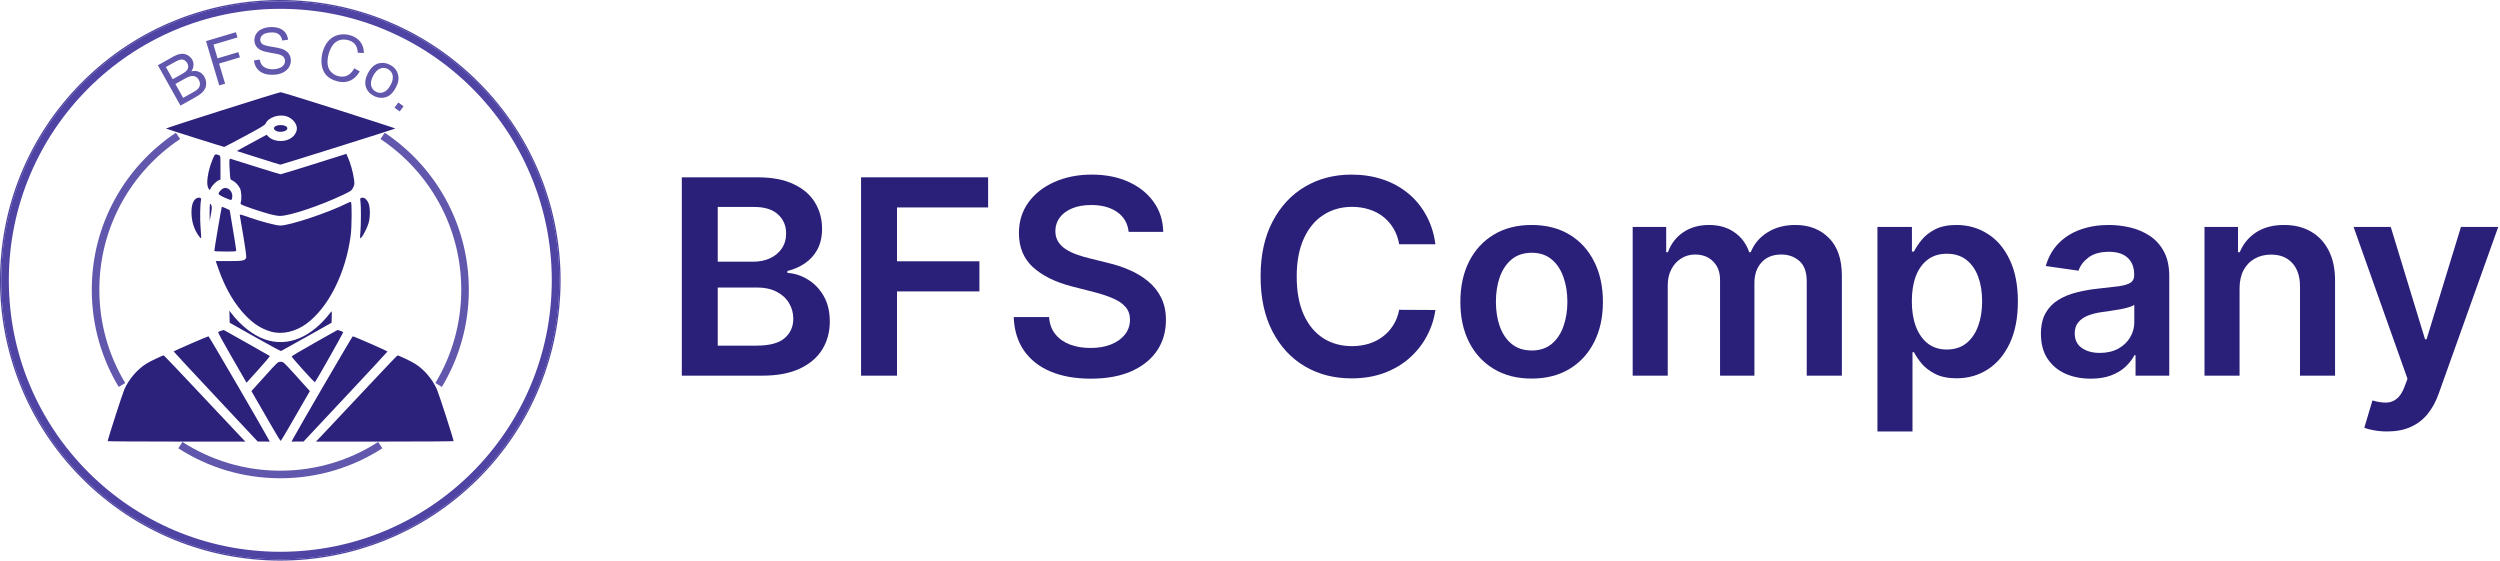
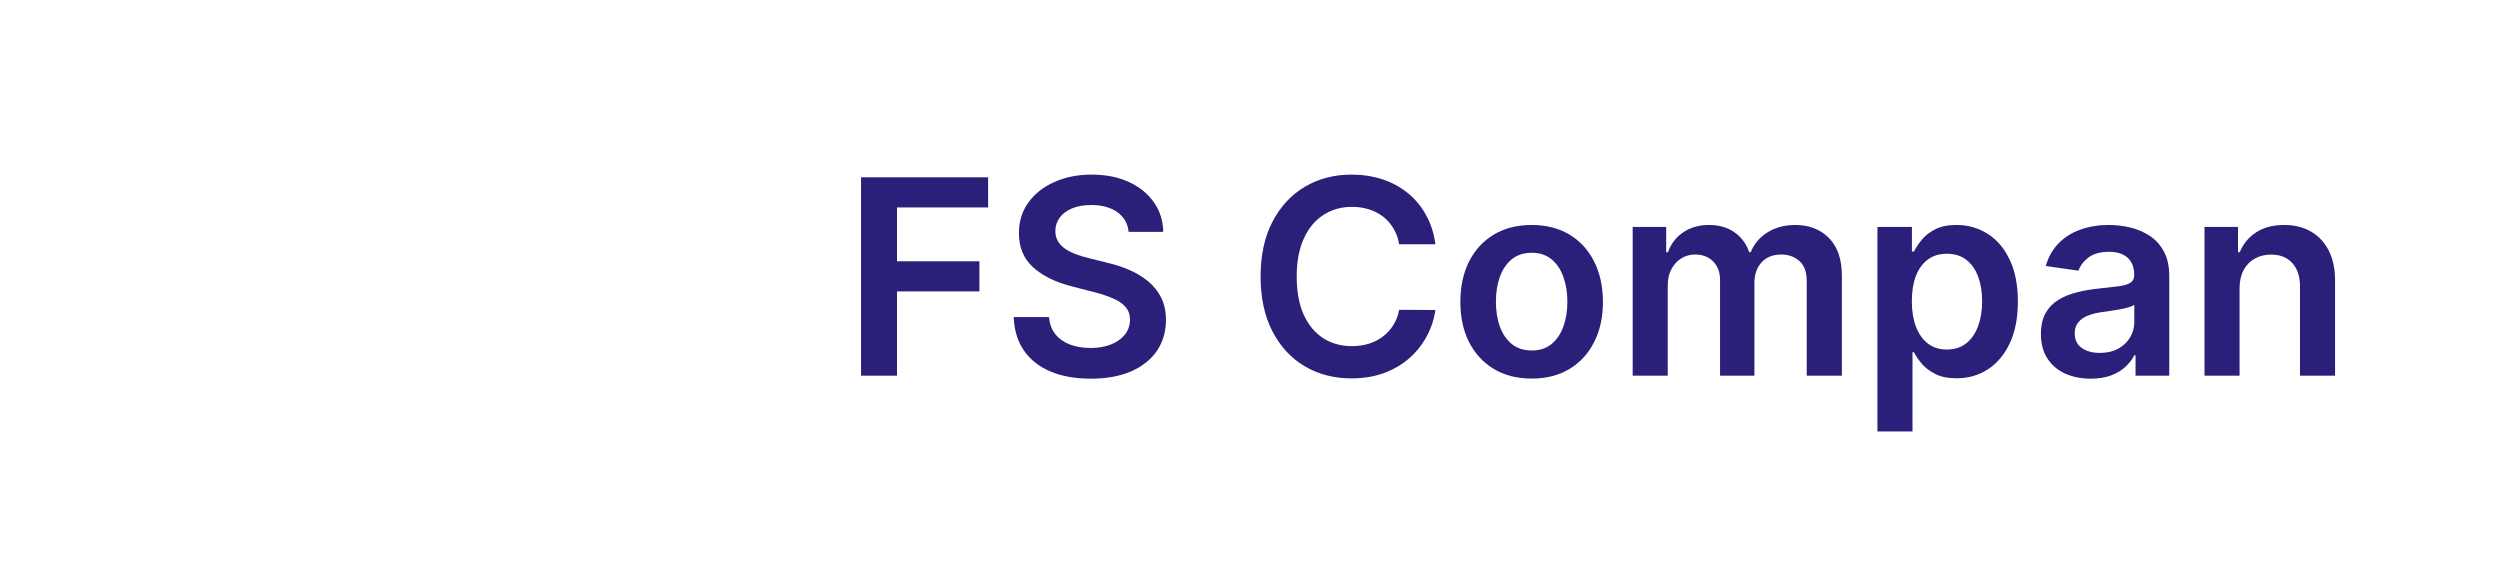
<svg xmlns="http://www.w3.org/2000/svg" width="165" height="37" viewBox="0 0 165 37" fill="none">
  <g clip-path="url(#clip0_181_703)">
    <path d="M7.107 29.116C7.107 29.008 8.095 25.941 8.212 25.686C8.523 25.009 9.037 24.405 9.632 24.02C9.899 23.848 10.716 23.459 10.812 23.459C10.83 23.459 11.916 24.601 13.224 25.996C14.533 27.392 15.736 28.672 15.9 28.839L16.196 29.144H11.652C9.152 29.144 7.107 29.131 7.107 29.116ZM14.236 26.181C12.71 24.553 11.461 23.209 11.461 23.195C11.461 23.166 13.692 22.198 13.762 22.197C13.797 22.197 17.373 28.332 17.723 28.992L17.803 29.144L17.407 29.143L17.011 29.142L14.236 26.181ZM19.322 28.992C19.671 28.332 23.247 22.197 23.282 22.197C23.371 22.198 25.575 23.166 25.571 23.202C25.569 23.222 24.322 24.567 22.8 26.19L20.034 29.142L19.638 29.143L19.242 29.144L19.322 28.992ZM21.168 28.816C21.34 28.637 22.543 27.357 23.84 25.974C25.137 24.59 26.213 23.459 26.233 23.459C26.331 23.459 27.148 23.849 27.426 24.029C28.014 24.409 28.52 25.006 28.833 25.686C28.952 25.944 29.938 29.004 29.938 29.114C29.938 29.13 27.894 29.144 25.395 29.144H20.853L21.168 28.816ZM18.015 28.275C17.754 27.822 17.327 27.083 17.066 26.632L16.593 25.813L17.466 24.845C18.331 23.886 18.341 23.877 18.522 23.877C18.704 23.877 18.714 23.886 19.579 24.845L20.452 25.813L19.978 26.632C19.718 27.083 19.291 27.822 19.03 28.275C18.768 28.728 18.54 29.098 18.522 29.098C18.505 29.098 18.276 28.728 18.015 28.275ZM15.321 23.611C14.798 22.705 14.381 21.945 14.395 21.923C14.409 21.9 14.498 21.858 14.594 21.83L14.767 21.778L16.273 22.623C17.101 23.088 17.791 23.481 17.808 23.497C17.825 23.513 17.486 23.916 17.056 24.392L16.273 25.259L15.321 23.611ZM20.004 24.411C19.59 23.949 19.248 23.553 19.244 23.53C19.239 23.507 19.92 23.104 20.757 22.633L22.277 21.778L22.451 21.83C22.546 21.858 22.636 21.9 22.65 21.923C22.671 21.957 20.875 25.134 20.784 25.223C20.768 25.238 20.417 24.873 20.004 24.411ZM16.83 22.242L15.161 21.3L15.15 20.902L15.139 20.503L15.24 20.638C15.868 21.472 16.701 22.128 17.479 22.399C18.991 22.927 20.564 22.275 21.837 20.593C21.9 20.511 21.905 20.537 21.895 20.902L21.884 21.301L20.237 22.227C19.331 22.736 18.57 23.16 18.545 23.168C18.52 23.176 17.748 22.759 16.83 22.242ZM17.868 21.882C17.253 21.699 16.766 21.392 16.241 20.859C15.493 20.101 14.864 19.029 14.423 17.762L14.238 17.232L15.105 17.231C15.997 17.231 16.135 17.207 16.238 17.041C16.275 16.982 16.234 16.638 16.07 15.642C15.951 14.916 15.842 14.277 15.83 14.223C15.808 14.129 15.839 14.135 16.454 14.35C17.242 14.627 18.231 14.886 18.497 14.886C19.124 14.886 21.705 14.024 22.912 13.412C23.034 13.351 23.147 13.313 23.163 13.33C23.23 13.396 23.22 14.974 23.148 15.525C22.827 18.006 21.684 20.291 20.23 21.362C19.494 21.903 18.599 22.101 17.868 21.882ZM14.145 16.566C14.142 16.47 14.614 13.686 14.637 13.661C14.652 13.644 14.776 13.685 14.912 13.751L15.16 13.87L15.372 15.134C15.488 15.829 15.585 16.443 15.587 16.499C15.589 16.6 15.587 16.6 14.868 16.6C14.47 16.6 14.145 16.585 14.145 16.566ZM13.14 15.599C12.815 15.167 12.64 14.62 12.638 14.028C12.636 13.543 12.737 13.239 12.945 13.102C13.109 12.995 13.308 13.046 13.271 13.184C13.207 13.428 13.19 14.498 13.241 15.081C13.271 15.425 13.286 15.716 13.274 15.727C13.262 15.739 13.202 15.681 13.14 15.599ZM23.787 15.313C23.831 14.772 23.833 13.593 23.79 13.296C23.76 13.094 23.765 13.081 23.87 13.054C24.031 13.014 24.198 13.14 24.312 13.389C24.438 13.663 24.444 14.325 24.325 14.728C24.229 15.049 23.966 15.567 23.839 15.682C23.75 15.763 23.75 15.761 23.787 15.313ZM13.835 14.017C13.83 13.449 13.864 13.324 13.957 13.566C13.993 13.66 13.985 13.799 13.922 14.141L13.84 14.592L13.835 14.017ZM17.823 14.137C17.326 14.002 16.677 13.791 16.206 13.612C15.863 13.482 15.854 13.474 15.89 13.358C15.961 13.132 15.934 12.62 15.84 12.431C15.734 12.216 15.509 11.985 15.329 11.905C15.197 11.847 15.196 11.843 15.167 11.374C15.119 10.579 15.126 10.454 15.217 10.481C15.261 10.494 16.008 10.729 16.879 11.003C17.749 11.277 18.488 11.502 18.521 11.502C18.569 11.502 21.774 10.507 22.664 10.216L22.857 10.152L22.971 10.41C23.132 10.771 23.293 11.348 23.357 11.788C23.408 12.145 23.406 12.173 23.308 12.376C23.209 12.58 23.18 12.601 22.657 12.851C21.146 13.574 19.095 14.259 18.469 14.251C18.337 14.249 18.046 14.198 17.823 14.137ZM14.822 13.042C14.589 12.938 14.433 12.841 14.424 12.794C14.416 12.752 14.48 12.647 14.566 12.561C14.683 12.444 14.762 12.404 14.875 12.404C15.064 12.404 15.253 12.569 15.313 12.787C15.358 12.951 15.323 13.178 15.249 13.201C15.225 13.208 15.033 13.137 14.822 13.042ZM13.757 12.425C13.586 12.164 13.709 11.305 14.027 10.532C14.182 10.152 14.193 10.145 14.445 10.24C14.552 10.281 14.552 10.281 14.552 11.066V11.852L14.423 11.905C14.27 11.968 14.003 12.238 13.909 12.423L13.842 12.555L13.757 12.425ZM17.056 10.419C16.287 10.173 15.647 9.971 15.635 9.969C15.622 9.968 16.059 9.726 16.605 9.431L17.597 8.894L17.706 9.008C17.881 9.191 18.189 9.304 18.524 9.307C19.065 9.312 19.519 8.993 19.589 8.559C19.643 8.226 19.35 7.832 18.94 7.686C18.433 7.505 17.705 7.746 17.533 8.151C17.491 8.252 17.23 8.41 16.156 8.986C15.428 9.377 14.817 9.697 14.799 9.697C14.75 9.697 11.019 8.52 10.958 8.485C10.908 8.457 18.384 6.085 18.522 6.085C18.661 6.085 26.136 8.457 26.087 8.486C26.005 8.532 18.565 10.87 18.507 10.868C18.478 10.867 17.825 10.665 17.056 10.419ZM18.194 8.624C17.941 8.468 18.131 8.254 18.522 8.254C18.768 8.254 18.946 8.336 18.964 8.458C18.995 8.669 18.455 8.786 18.194 8.624Z" fill="#14096D" fill-opacity="0.898" />
    <path d="M18.5 36.667C28.533 36.667 36.667 28.533 36.667 18.5C36.667 8.467 28.533 0.333 18.5 0.333C8.467 0.333 0.333 8.467 0.333 18.5C0.333 28.533 8.467 36.667 18.5 36.667Z" stroke="#4F44A3" stroke-width="0.5" />
    <path d="M31.593 5.493C24.409 -1.738 12.723 -1.776 5.493 5.407C-1.738 12.591 -1.777 24.276 5.407 31.507C12.591 38.738 24.276 38.776 31.507 31.593C38.738 24.409 38.776 12.723 31.593 5.493Z" stroke="#4F44A3" stroke-width="0.089" />
    <path d="M25.252 8.968C28.532 11.153 30.693 14.885 30.693 19.122C30.693 21.421 30.056 23.572 28.95 25.407M11.749 8.968C8.468 11.153 6.307 14.885 6.307 19.122C6.307 21.421 6.944 23.572 8.05 25.407M11.904 29.378C13.806 30.604 16.07 31.315 18.5 31.315C20.93 31.315 23.195 30.604 25.096 29.378" stroke="#4F44A3" stroke-opacity="0.898" stroke-width="0.5" />
    <path d="M17.97 1.784C17.916 1.783 17.862 1.784 17.805 1.788C17.6 1.802 17.416 1.85 17.254 1.931C17.091 2.011 16.971 2.122 16.892 2.262C16.814 2.401 16.781 2.548 16.791 2.701C16.801 2.841 16.845 2.965 16.924 3.074C17.003 3.181 17.118 3.268 17.269 3.334C17.385 3.386 17.586 3.436 17.87 3.485C18.154 3.532 18.339 3.568 18.422 3.595C18.553 3.634 18.649 3.688 18.709 3.756C18.769 3.823 18.803 3.904 18.809 4C18.816 4.094 18.793 4.183 18.74 4.268C18.689 4.351 18.606 4.419 18.491 4.473C18.377 4.526 18.243 4.559 18.089 4.569C17.916 4.581 17.758 4.562 17.616 4.512C17.473 4.461 17.365 4.389 17.292 4.297C17.22 4.203 17.17 4.08 17.141 3.929L16.763 3.989C16.783 4.192 16.851 4.371 16.967 4.526C17.085 4.679 17.239 4.789 17.431 4.857C17.623 4.924 17.857 4.948 18.133 4.929C18.35 4.914 18.543 4.861 18.71 4.771C18.879 4.678 19.005 4.558 19.088 4.408C19.171 4.258 19.207 4.102 19.196 3.94C19.184 3.776 19.132 3.635 19.039 3.517C18.946 3.396 18.808 3.302 18.625 3.232C18.499 3.185 18.27 3.136 17.936 3.085C17.605 3.033 17.397 2.975 17.315 2.909C17.231 2.844 17.186 2.757 17.178 2.647C17.169 2.521 17.217 2.41 17.322 2.314C17.428 2.216 17.603 2.159 17.846 2.142C18.08 2.126 18.26 2.163 18.386 2.253C18.514 2.343 18.594 2.484 18.628 2.675L19.012 2.619C18.993 2.441 18.932 2.284 18.83 2.149C18.727 2.015 18.587 1.917 18.409 1.857C18.276 1.811 18.13 1.786 17.97 1.784ZM15.571 2.126L13.598 2.714L14.47 5.639L14.857 5.524L14.461 4.195L15.834 3.786L15.731 3.44L14.358 3.85L14.088 2.944L15.674 2.471L15.571 2.126ZM22.704 2.265C22.576 2.262 22.451 2.276 22.326 2.306C22.078 2.365 21.864 2.493 21.684 2.69C21.506 2.886 21.375 3.138 21.291 3.444C21.215 3.726 21.195 4.003 21.231 4.276C21.269 4.55 21.37 4.778 21.532 4.962C21.697 5.145 21.938 5.279 22.256 5.366C22.562 5.449 22.844 5.436 23.102 5.326C23.36 5.215 23.574 5.011 23.743 4.713L23.38 4.508C23.259 4.742 23.106 4.901 22.92 4.985C22.735 5.07 22.532 5.083 22.314 5.023C22.135 4.975 21.98 4.883 21.852 4.749C21.723 4.615 21.647 4.444 21.624 4.238C21.602 4.031 21.626 3.802 21.694 3.552C21.747 3.357 21.828 3.178 21.94 3.012C22.051 2.845 22.197 2.728 22.378 2.661C22.56 2.594 22.765 2.591 22.991 2.653C23.188 2.706 23.338 2.8 23.441 2.933C23.545 3.066 23.601 3.249 23.611 3.482L24.02 3.496C24.015 3.202 23.932 2.953 23.772 2.749C23.612 2.544 23.384 2.402 23.09 2.321C22.96 2.286 22.831 2.267 22.704 2.265ZM12.011 3.551C11.992 3.551 11.973 3.552 11.954 3.554C11.801 3.568 11.623 3.632 11.419 3.746L10.42 4.306L11.911 6.969L12.927 6.4C13.096 6.305 13.231 6.211 13.331 6.117C13.431 6.021 13.504 5.922 13.549 5.82C13.594 5.719 13.613 5.6 13.605 5.465C13.598 5.327 13.56 5.196 13.49 5.071C13.403 4.916 13.284 4.806 13.133 4.741C12.984 4.675 12.815 4.664 12.627 4.707C12.717 4.575 12.765 4.442 12.771 4.307C12.776 4.172 12.747 4.047 12.684 3.933C12.615 3.811 12.514 3.714 12.382 3.642C12.266 3.577 12.143 3.546 12.011 3.551ZM11.975 3.927C12.042 3.924 12.106 3.939 12.166 3.972C12.246 4.015 12.31 4.081 12.36 4.169C12.412 4.263 12.432 4.353 12.421 4.44C12.411 4.527 12.368 4.609 12.294 4.686C12.237 4.745 12.131 4.818 11.975 4.905L11.399 5.228L10.948 4.423L11.481 4.125C11.672 4.017 11.814 3.955 11.907 3.936C11.93 3.931 11.953 3.928 11.975 3.927ZM25.201 4.151C25.14 4.153 25.078 4.161 25.017 4.175C24.724 4.243 24.482 4.458 24.29 4.82C24.115 5.15 24.066 5.447 24.141 5.712C24.218 5.977 24.392 6.181 24.666 6.326C24.837 6.416 25.015 6.46 25.201 6.456C25.388 6.453 25.556 6.399 25.707 6.295C25.86 6.191 26.003 6.012 26.136 5.761C26.3 5.451 26.343 5.163 26.265 4.897C26.188 4.63 26.016 4.425 25.747 4.283C25.566 4.187 25.384 4.143 25.201 4.151ZM25.286 4.483C25.393 4.478 25.498 4.503 25.602 4.558C25.765 4.644 25.868 4.778 25.911 4.961C25.956 5.144 25.914 5.356 25.787 5.597C25.651 5.854 25.495 6.016 25.32 6.083C25.145 6.151 24.975 6.141 24.81 6.054C24.645 5.966 24.54 5.832 24.496 5.65C24.453 5.467 24.498 5.25 24.631 5C24.763 4.75 24.916 4.591 25.091 4.525C25.157 4.501 25.222 4.487 25.286 4.483ZM12.722 5.014C12.786 5.016 12.846 5.032 12.904 5.06C12.996 5.104 13.069 5.176 13.125 5.275C13.172 5.36 13.197 5.445 13.198 5.53C13.199 5.614 13.182 5.688 13.146 5.753C13.111 5.817 13.056 5.879 12.983 5.939C12.942 5.973 12.864 6.022 12.751 6.086L12.088 6.457L11.575 5.542L12.191 5.197C12.36 5.102 12.498 5.045 12.605 5.025C12.645 5.017 12.684 5.013 12.722 5.014ZM26.289 6.762L26.036 7.107L26.381 7.359L26.633 7.015L26.289 6.762Z" fill="#4F44A3" fill-opacity="0.898" />
  </g>
-   <path d="M157.553 28.476C157.237 28.476 156.946 28.45 156.677 28.399C156.413 28.352 156.202 28.297 156.044 28.233L156.581 26.43C156.918 26.528 157.218 26.575 157.482 26.571C157.747 26.567 157.979 26.484 158.179 26.322C158.384 26.164 158.556 25.9 158.697 25.529L158.895 24.999L155.335 14.976H157.789L160.052 22.391H160.154L162.424 14.976H164.884L160.953 25.983C160.77 26.503 160.527 26.948 160.225 27.319C159.922 27.694 159.551 27.979 159.112 28.175C158.678 28.376 158.158 28.476 157.553 28.476Z" fill="#2A207A" />
  <path d="M147.811 19.041V24.794H145.497V14.976H147.709V16.644H147.824C148.05 16.095 148.41 15.658 148.904 15.334C149.403 15.01 150.019 14.848 150.752 14.848C151.429 14.848 152.019 14.993 152.522 15.283C153.029 15.572 153.421 15.992 153.698 16.542C153.98 17.092 154.118 17.759 154.114 18.543V24.794H151.8V18.901C151.8 18.244 151.629 17.731 151.289 17.36C150.952 16.989 150.485 16.804 149.889 16.804C149.484 16.804 149.124 16.893 148.808 17.073C148.497 17.247 148.252 17.501 148.073 17.833C147.899 18.166 147.811 18.568 147.811 19.041Z" fill="#2A207A" />
-   <path d="M137.987 24.992C137.365 24.992 136.804 24.881 136.306 24.66C135.811 24.434 135.419 24.102 135.129 23.663C134.844 23.224 134.701 22.683 134.701 22.039C134.701 21.485 134.803 21.027 135.008 20.665C135.213 20.303 135.492 20.013 135.845 19.796C136.199 19.578 136.597 19.414 137.041 19.303C137.488 19.188 137.95 19.105 138.428 19.054C139.003 18.994 139.47 18.941 139.828 18.894C140.186 18.843 140.445 18.766 140.607 18.664C140.774 18.558 140.857 18.393 140.857 18.172V18.134C140.857 17.652 140.714 17.279 140.428 17.015C140.143 16.751 139.732 16.619 139.195 16.619C138.628 16.619 138.178 16.742 137.846 16.989C137.518 17.236 137.296 17.528 137.181 17.865L135.021 17.558C135.191 16.962 135.472 16.463 135.865 16.062C136.257 15.658 136.736 15.355 137.303 15.155C137.869 14.95 138.496 14.848 139.182 14.848C139.655 14.848 140.126 14.903 140.595 15.014C141.063 15.125 141.492 15.308 141.879 15.564C142.267 15.815 142.578 16.158 142.813 16.593C143.051 17.028 143.171 17.571 143.171 18.223V24.794H140.946V23.445H140.869C140.729 23.718 140.531 23.974 140.275 24.212C140.024 24.447 139.706 24.636 139.323 24.781C138.943 24.922 138.498 24.992 137.987 24.992ZM138.588 23.292C139.052 23.292 139.455 23.2 139.796 23.017C140.137 22.83 140.399 22.582 140.582 22.276C140.769 21.969 140.863 21.634 140.863 21.272V20.115C140.791 20.175 140.667 20.23 140.492 20.281C140.322 20.332 140.13 20.377 139.917 20.416C139.704 20.454 139.493 20.488 139.284 20.518C139.075 20.548 138.894 20.573 138.741 20.595C138.396 20.641 138.087 20.718 137.814 20.825C137.541 20.931 137.326 21.08 137.169 21.272C137.011 21.459 136.932 21.702 136.932 22.001C136.932 22.427 137.088 22.749 137.399 22.966C137.71 23.183 138.106 23.292 138.588 23.292Z" fill="#2A207A" />
+   <path d="M137.987 24.992C137.365 24.992 136.804 24.881 136.306 24.66C135.811 24.434 135.419 24.102 135.129 23.663C134.844 23.224 134.701 22.683 134.701 22.039C134.701 21.485 134.803 21.027 135.008 20.665C135.213 20.303 135.492 20.013 135.845 19.796C136.199 19.578 136.597 19.414 137.041 19.303C137.488 19.188 137.95 19.105 138.428 19.054C139.003 18.994 139.47 18.941 139.828 18.894C140.186 18.843 140.445 18.766 140.607 18.664C140.774 18.558 140.857 18.393 140.857 18.172V18.134C140.857 17.652 140.714 17.279 140.428 17.015C140.143 16.751 139.732 16.619 139.195 16.619C138.628 16.619 138.178 16.742 137.846 16.989C137.518 17.236 137.296 17.528 137.181 17.865L135.021 17.558C135.191 16.962 135.472 16.463 135.865 16.062C136.257 15.658 136.736 15.355 137.303 15.155C137.869 14.95 138.496 14.848 139.182 14.848C139.655 14.848 140.126 14.903 140.595 15.014C141.063 15.125 141.492 15.308 141.879 15.564C142.267 15.815 142.578 16.158 142.813 16.593C143.051 17.028 143.171 17.571 143.171 18.223V24.794H140.946V23.445H140.869C140.729 23.718 140.531 23.974 140.275 24.212C140.024 24.447 139.706 24.636 139.323 24.781C138.943 24.922 138.498 24.992 137.987 24.992M138.588 23.292C139.052 23.292 139.455 23.2 139.796 23.017C140.137 22.83 140.399 22.582 140.582 22.276C140.769 21.969 140.863 21.634 140.863 21.272V20.115C140.791 20.175 140.667 20.23 140.492 20.281C140.322 20.332 140.13 20.377 139.917 20.416C139.704 20.454 139.493 20.488 139.284 20.518C139.075 20.548 138.894 20.573 138.741 20.595C138.396 20.641 138.087 20.718 137.814 20.825C137.541 20.931 137.326 21.08 137.169 21.272C137.011 21.459 136.932 21.702 136.932 22.001C136.932 22.427 137.088 22.749 137.399 22.966C137.71 23.183 138.106 23.292 138.588 23.292Z" fill="#2A207A" />
  <path d="M123.911 28.476V14.976H126.187V16.599H126.321C126.441 16.361 126.609 16.107 126.826 15.839C127.043 15.566 127.338 15.334 127.708 15.142C128.079 14.946 128.552 14.848 129.127 14.848C129.886 14.848 130.57 15.042 131.179 15.43C131.793 15.813 132.279 16.382 132.637 17.136C132.999 17.886 133.18 18.807 133.18 19.898C133.18 20.976 133.003 21.892 132.649 22.646C132.296 23.401 131.814 23.976 131.205 24.372C130.595 24.768 129.905 24.967 129.134 24.967C128.571 24.967 128.105 24.873 127.734 24.685C127.363 24.498 127.065 24.272 126.839 24.008C126.617 23.739 126.445 23.486 126.321 23.247H126.225V28.476H123.911ZM126.181 19.885C126.181 20.52 126.27 21.076 126.449 21.553C126.632 22.031 126.894 22.403 127.235 22.672C127.58 22.936 127.998 23.068 128.488 23.068C128.999 23.068 129.428 22.932 129.773 22.659C130.118 22.382 130.378 22.005 130.553 21.528C130.732 21.046 130.821 20.499 130.821 19.885C130.821 19.276 130.734 18.734 130.559 18.261C130.384 17.788 130.124 17.418 129.779 17.149C129.434 16.881 129.004 16.747 128.488 16.747C127.994 16.747 127.574 16.876 127.229 17.136C126.884 17.396 126.622 17.761 126.443 18.229C126.268 18.698 126.181 19.25 126.181 19.885Z" fill="#2A207A" />
  <path d="M107.757 24.794V14.976H109.969V16.644H110.084C110.288 16.082 110.627 15.643 111.1 15.327C111.573 15.008 112.138 14.848 112.794 14.848C113.459 14.848 114.019 15.01 114.475 15.334C114.935 15.653 115.259 16.09 115.447 16.644H115.549C115.766 16.099 116.133 15.664 116.648 15.34C117.168 15.012 117.784 14.848 118.496 14.848C119.399 14.848 120.136 15.133 120.707 15.705C121.278 16.276 121.564 17.109 121.564 18.204V24.794H119.244V18.562C119.244 17.952 119.082 17.507 118.758 17.226C118.434 16.94 118.038 16.798 117.569 16.798C117.011 16.798 116.574 16.972 116.258 17.322C115.947 17.667 115.792 18.116 115.792 18.671V24.794H113.523V18.466C113.523 17.959 113.369 17.554 113.062 17.251C112.76 16.949 112.364 16.798 111.874 16.798C111.541 16.798 111.239 16.883 110.966 17.053C110.693 17.22 110.476 17.456 110.314 17.763C110.152 18.065 110.071 18.419 110.071 18.824V24.794H107.757Z" fill="#2A207A" />
  <path d="M101.089 24.986C100.13 24.986 99.299 24.775 98.596 24.353C97.893 23.931 97.347 23.341 96.959 22.582C96.576 21.824 96.384 20.938 96.384 19.923C96.384 18.909 96.576 18.021 96.959 17.258C97.347 16.495 97.893 15.903 98.596 15.481C99.299 15.059 100.13 14.848 101.089 14.848C102.047 14.848 102.878 15.059 103.581 15.481C104.285 15.903 104.828 16.495 105.211 17.258C105.599 18.021 105.793 18.909 105.793 19.923C105.793 20.938 105.599 21.824 105.211 22.582C104.828 23.341 104.285 23.931 103.581 24.353C102.878 24.775 102.047 24.986 101.089 24.986ZM101.101 23.132C101.621 23.132 102.056 22.989 102.405 22.704C102.755 22.414 103.015 22.026 103.185 21.541C103.36 21.055 103.447 20.514 103.447 19.917C103.447 19.316 103.36 18.773 103.185 18.287C103.015 17.797 102.755 17.407 102.405 17.117C102.056 16.827 101.621 16.683 101.101 16.683C100.569 16.683 100.126 16.827 99.772 17.117C99.422 17.407 99.16 17.797 98.986 18.287C98.815 18.773 98.73 19.316 98.73 19.917C98.73 20.514 98.815 21.055 98.986 21.541C99.16 22.026 99.422 22.414 99.772 22.704C100.126 22.989 100.569 23.132 101.101 23.132Z" fill="#2A207A" />
  <path d="M94.737 16.12H92.346C92.278 15.728 92.152 15.381 91.969 15.078C91.786 14.771 91.558 14.511 91.285 14.298C91.012 14.085 90.701 13.925 90.352 13.819C90.007 13.708 89.634 13.653 89.233 13.653C88.521 13.653 87.891 13.832 87.341 14.19C86.791 14.543 86.361 15.063 86.05 15.749C85.739 16.431 85.583 17.264 85.583 18.249C85.583 19.25 85.739 20.094 86.05 20.78C86.365 21.462 86.796 21.977 87.341 22.327C87.891 22.672 88.519 22.845 89.227 22.845C89.619 22.845 89.985 22.793 90.326 22.691C90.671 22.584 90.98 22.429 91.253 22.224C91.53 22.02 91.762 21.768 91.95 21.47C92.141 21.172 92.273 20.831 92.346 20.448L94.737 20.46C94.647 21.082 94.453 21.666 94.155 22.212C93.861 22.757 93.475 23.239 92.998 23.656C92.521 24.07 91.963 24.393 91.323 24.628C90.684 24.858 89.975 24.973 89.195 24.973C88.044 24.973 87.017 24.707 86.114 24.174C85.21 23.641 84.499 22.872 83.979 21.866C83.459 20.861 83.199 19.655 83.199 18.249C83.199 16.838 83.461 15.632 83.985 14.631C84.509 13.625 85.223 12.856 86.126 12.323C87.03 11.79 88.053 11.524 89.195 11.524C89.923 11.524 90.601 11.626 91.227 11.831C91.854 12.036 92.412 12.336 92.902 12.732C93.392 13.124 93.795 13.606 94.11 14.177C94.43 14.744 94.639 15.391 94.737 16.12Z" fill="#2A207A" />
  <path d="M74.491 15.302C74.432 14.744 74.18 14.309 73.737 13.998C73.298 13.687 72.727 13.531 72.024 13.531C71.53 13.531 71.106 13.606 70.752 13.755C70.398 13.904 70.128 14.107 69.94 14.362C69.753 14.618 69.657 14.91 69.653 15.238C69.653 15.511 69.714 15.747 69.838 15.947C69.966 16.148 70.138 16.318 70.356 16.459C70.573 16.595 70.814 16.71 71.078 16.804C71.342 16.898 71.609 16.977 71.877 17.041L73.104 17.347C73.599 17.462 74.074 17.618 74.53 17.814C74.99 18.01 75.401 18.257 75.763 18.555C76.13 18.854 76.42 19.214 76.633 19.636C76.846 20.058 76.952 20.552 76.952 21.119C76.952 21.886 76.756 22.561 76.364 23.145C75.972 23.724 75.406 24.178 74.664 24.506C73.927 24.83 73.034 24.992 71.986 24.992C70.967 24.992 70.083 24.834 69.333 24.519C68.587 24.204 68.004 23.744 67.582 23.139C67.164 22.533 66.938 21.796 66.904 20.927H69.237C69.271 21.383 69.412 21.762 69.659 22.065C69.906 22.367 70.228 22.593 70.624 22.742C71.025 22.891 71.472 22.966 71.967 22.966C72.482 22.966 72.934 22.889 73.322 22.736C73.714 22.578 74.02 22.361 74.242 22.084C74.464 21.803 74.577 21.474 74.581 21.099C74.577 20.759 74.477 20.477 74.281 20.256C74.085 20.03 73.81 19.842 73.456 19.693C73.106 19.54 72.697 19.403 72.229 19.284L70.739 18.901C69.661 18.624 68.809 18.204 68.183 17.641C67.56 17.075 67.249 16.323 67.249 15.385C67.249 14.614 67.458 13.938 67.876 13.359C68.297 12.779 68.871 12.33 69.595 12.01C70.32 11.686 71.14 11.524 72.056 11.524C72.985 11.524 73.799 11.686 74.498 12.01C75.201 12.33 75.753 12.775 76.153 13.346C76.554 13.913 76.761 14.565 76.773 15.302H74.491Z" fill="#2A207A" />
  <path d="M56.83 24.794V11.703H65.216V13.691H59.202V17.245H64.641V19.233H59.202V24.794H56.83Z" fill="#2A207A" />
-   <path d="M45 24.794V11.703H50.011C50.957 11.703 51.744 11.852 52.37 12.151C53.001 12.445 53.472 12.847 53.783 13.359C54.098 13.87 54.256 14.45 54.256 15.097C54.256 15.63 54.153 16.086 53.949 16.465C53.744 16.84 53.469 17.145 53.124 17.379C52.779 17.614 52.394 17.782 51.967 17.884V18.012C52.432 18.038 52.877 18.18 53.303 18.44C53.734 18.696 54.085 19.058 54.358 19.527C54.631 19.996 54.767 20.562 54.767 21.227C54.767 21.905 54.603 22.514 54.275 23.055C53.947 23.592 53.452 24.016 52.792 24.327C52.131 24.639 51.3 24.794 50.299 24.794H45ZM47.371 22.812H49.922C50.783 22.812 51.403 22.648 51.782 22.32C52.166 21.988 52.357 21.562 52.357 21.042C52.357 20.654 52.261 20.305 52.07 19.994C51.878 19.678 51.605 19.431 51.251 19.252C50.898 19.069 50.476 18.977 49.986 18.977H47.371V22.812ZM47.371 17.271H49.717C50.126 17.271 50.495 17.196 50.823 17.047C51.151 16.893 51.409 16.678 51.597 16.401C51.788 16.12 51.884 15.788 51.884 15.404C51.884 14.897 51.705 14.479 51.347 14.151C50.994 13.823 50.467 13.659 49.769 13.659H47.371V17.271Z" fill="#2A207A" />
  <defs>
    <clipPath id="clip0_181_703">
-       <rect width="37" height="37" fill="white" />
-     </clipPath>
+       </clipPath>
  </defs>
</svg>